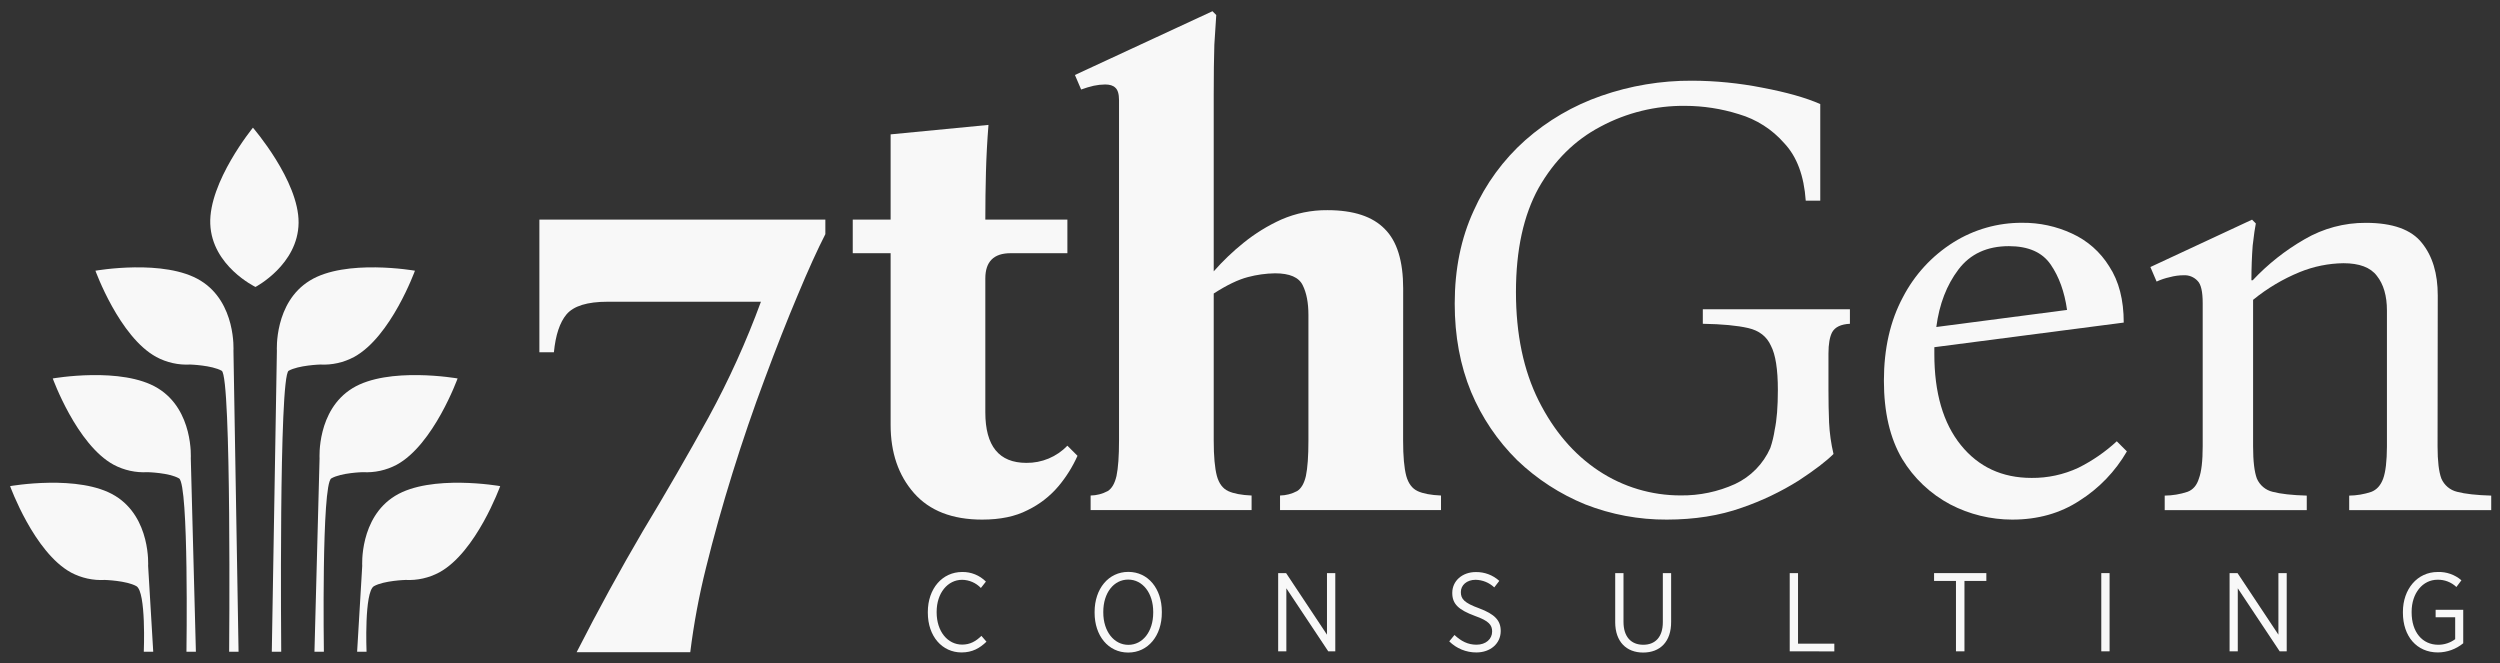
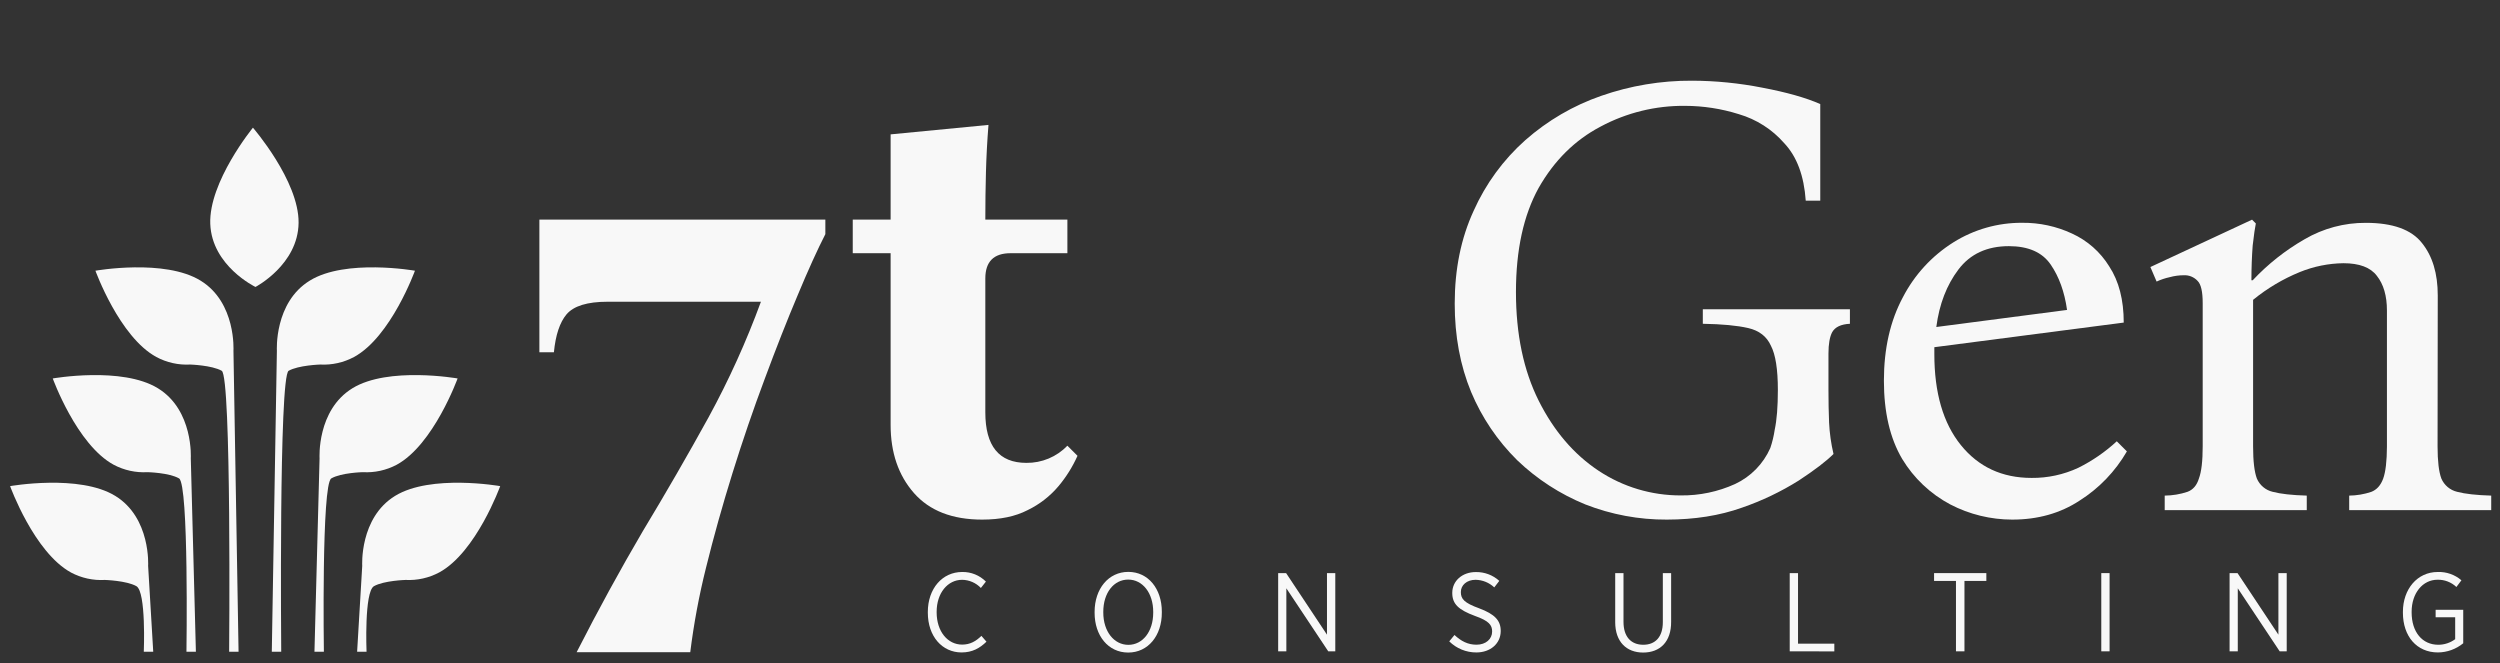
<svg xmlns="http://www.w3.org/2000/svg" width="294" height="78" viewBox="0 0 294 78" fill="none">
  <rect x="0" y="0" width="294" height="78" fill="#333333" stroke="none" />
  <path d="M97.062 25.828V27.536C96.122 29.37 95.034 31.771 93.797 34.74C92.561 37.669 91.274 40.937 89.937 44.543C88.599 48.108 87.337 51.797 86.149 55.61C84.962 59.423 83.922 63.136 83.031 66.749C82.211 70.025 81.591 73.349 81.174 76.701H67.811C70.336 71.75 72.935 66.998 75.608 62.443C78.328 57.937 80.901 53.48 83.329 49.073C85.713 44.702 87.771 40.16 89.485 35.484H71.449C69.073 35.484 67.464 35.979 66.623 36.968C65.832 37.909 65.337 39.395 65.139 41.426H63.431V25.828H97.062Z" fill="#F8F8F8" />
  <path d="M125.525 52.415L126.714 53.603C126.139 54.889 125.389 56.088 124.486 57.167C123.485 58.354 122.245 59.317 120.847 59.992C119.412 60.734 117.631 61.105 115.503 61.105C111.989 61.105 109.316 60.065 107.484 57.985C105.653 55.905 104.737 53.232 104.737 49.964V29.777H100.283V25.827H104.737V15.802L116.245 14.689C116.095 16.572 115.996 18.429 115.947 20.259C115.898 22.09 115.874 23.946 115.874 25.827H125.525V29.777H118.844C116.864 29.777 115.874 30.767 115.874 32.748V48.492C115.874 52.451 117.482 54.432 120.698 54.434C121.598 54.444 122.491 54.271 123.321 53.924C124.151 53.577 124.901 53.063 125.525 52.415Z" fill="#F8F8F8" />
-   <path d="M165.006 51.822C165.006 53.653 165.13 55.036 165.377 55.972C165.626 56.862 166.072 57.456 166.714 57.754C167.357 58.051 168.273 58.225 169.462 58.273V59.982H150.531V58.273C151.23 58.26 151.916 58.082 152.534 57.754C153.022 57.456 153.369 56.862 153.574 55.972C153.772 55.029 153.871 53.646 153.871 51.822V37.042C153.871 35.606 153.648 34.444 153.203 33.553C152.755 32.611 151.666 32.141 149.935 32.142C148.857 32.16 147.785 32.309 146.743 32.587C145.605 32.885 144.268 33.528 142.734 34.518V51.822C142.734 53.653 142.858 55.036 143.105 55.972C143.351 56.862 143.796 57.456 144.442 57.754C145.084 58.049 146.001 58.222 147.187 58.273V59.982H128.256V58.273C128.956 58.261 129.643 58.083 130.262 57.754C130.75 57.456 131.096 56.862 131.301 55.972C131.498 55.029 131.597 53.646 131.597 51.822V11.789C131.597 11.047 131.449 10.553 131.153 10.305C130.909 10.061 130.508 9.934 129.964 9.934C129.515 9.94 129.067 9.99 128.627 10.083C128.123 10.199 127.628 10.347 127.143 10.527L126.411 8.819L142.585 1.32L143.032 1.767C142.981 2.509 142.906 3.672 142.807 5.257C142.758 6.792 142.734 8.745 142.734 11.116V31.911C143.8 30.699 144.967 29.581 146.224 28.569C147.584 27.466 149.081 26.542 150.677 25.82C152.388 25.075 154.238 24.698 156.104 24.715C159.174 24.715 161.426 25.457 162.861 26.943C164.296 28.378 165.013 30.706 165.013 33.924L165.006 51.822Z" fill="#F8F8F8" />
  <path d="M196.019 61.105C192.743 61.122 189.493 60.517 186.441 59.323C183.465 58.112 180.745 56.348 178.425 54.124C176.106 51.834 174.264 49.108 173.005 46.102C171.717 42.983 171.074 39.517 171.075 35.706C171.075 31.648 171.817 28.009 173.301 24.79C174.717 21.616 176.792 18.78 179.389 16.471C181.994 14.176 185.02 12.41 188.299 11.272C191.735 10.073 195.35 9.47 198.989 9.49C201.756 9.499 204.515 9.773 207.23 10.307C210.101 10.851 212.379 11.495 214.063 12.238V23.601H212.355C212.154 20.672 211.313 18.419 209.829 16.842C208.409 15.216 206.554 14.03 204.482 13.425C202.44 12.782 200.312 12.453 198.172 12.448C194.704 12.41 191.282 13.25 188.225 14.889C185.204 16.474 182.779 18.875 180.948 22.093C179.167 25.311 178.276 29.396 178.276 34.346C178.276 39.297 179.167 43.555 180.948 47.12C182.738 50.688 185.089 53.435 188.001 55.364C190.861 57.262 194.219 58.27 197.652 58.261C199.853 58.288 202.033 57.831 204.038 56.923C205.887 56.061 207.361 54.557 208.187 52.691C208.425 51.99 208.599 51.27 208.706 50.538C208.952 49.399 209.076 47.839 209.077 45.858C209.077 43.432 208.805 41.699 208.26 40.659C207.772 39.57 206.881 38.877 205.588 38.579C204.294 38.281 202.515 38.114 200.251 38.076V36.368H217.55V38.076C216.51 38.127 215.817 38.452 215.471 39.053C215.176 39.598 215.028 40.439 215.027 41.577V45.888C215.027 47.225 215.051 48.488 215.1 49.676C215.158 50.927 215.332 52.17 215.62 53.389C214.778 54.232 213.418 55.272 211.537 56.508C209.438 57.823 207.197 58.895 204.856 59.701C202.233 60.635 199.288 61.103 196.019 61.105Z" fill="#F8F8F8" />
  <path d="M236.633 61.105C234.099 61.103 231.603 60.492 229.356 59.323C227.021 58.085 225.066 56.237 223.699 53.975C222.264 51.548 221.547 48.479 221.547 44.767C221.547 41.003 222.29 37.736 223.775 34.964C225.142 32.318 227.193 30.087 229.714 28.503C232.138 26.982 234.945 26.184 237.806 26.201C239.828 26.179 241.829 26.61 243.663 27.463C245.474 28.286 246.999 29.63 248.043 31.325C249.182 33.058 249.751 35.261 249.751 37.935L227.479 40.83V41.648C227.479 46.204 228.519 49.769 230.598 52.342C232.677 54.915 235.448 56.202 238.912 56.203C240.809 56.222 242.687 55.816 244.407 55.015C246.057 54.195 247.581 53.145 248.934 51.895L250.122 53.084C248.761 55.436 246.85 57.424 244.554 58.876C242.286 60.364 239.645 61.107 236.633 61.105ZM236.249 28.947C233.676 28.947 231.696 29.863 230.31 31.696C228.924 33.528 228.057 35.781 227.711 38.455L243.085 36.448C242.787 34.32 242.143 32.538 241.154 31.102C240.165 29.667 238.53 28.949 236.249 28.947Z" fill="#F8F8F8" />
  <path d="M286.658 52.491C286.658 54.224 286.807 55.486 287.104 56.277C287.27 56.664 287.524 57.007 287.846 57.278C288.168 57.549 288.549 57.74 288.959 57.837C289.901 58.086 291.237 58.234 292.968 58.283V59.992H276.265V58.283C277.143 58.273 278.015 58.126 278.849 57.849C279.5 57.603 279.97 57.083 280.26 56.289C280.549 55.495 280.697 54.233 280.704 52.503V36.524C280.704 34.791 280.308 33.429 279.518 32.438C278.773 31.448 277.461 30.954 275.582 30.954C273.824 30.978 272.086 31.331 270.457 31.994C268.475 32.805 266.624 33.905 264.964 35.26V52.491C264.964 54.224 265.112 55.486 265.408 56.277C265.574 56.664 265.828 57.007 266.151 57.278C266.473 57.549 266.855 57.741 267.265 57.837C268.205 58.086 269.542 58.234 271.275 58.283V59.992H254.569V58.283C255.481 58.275 256.387 58.125 257.253 57.837C257.904 57.591 258.349 57.071 258.59 56.277C258.888 55.486 259.037 54.224 259.037 52.491V35.636C259.037 34.3 258.838 33.434 258.441 33.038C258.235 32.813 257.982 32.637 257.7 32.521C257.418 32.405 257.113 32.354 256.809 32.37C256.256 32.37 255.706 32.445 255.174 32.592C254.637 32.706 254.115 32.88 253.617 33.112L252.885 31.403L264.842 25.832L265.286 26.279C265.189 26.726 265.064 27.59 264.915 28.879C264.818 30.165 264.768 31.526 264.766 32.963H264.915C266.699 31.061 268.755 29.435 271.016 28.137C273.2 26.86 275.687 26.193 278.217 26.206C281.384 26.206 283.587 26.998 284.825 28.581C286.063 30.117 286.681 32.172 286.68 34.745L286.658 52.491Z" fill="#F8F8F8" />
  <path d="M113.08 76.727C110.808 76.727 109.112 74.848 109.112 72.048V71.97C109.112 69.185 110.847 67.266 113.146 67.266C113.664 67.255 114.179 67.35 114.66 67.544C115.141 67.739 115.577 68.028 115.943 68.396L115.352 69.145C115.066 68.847 114.724 68.608 114.345 68.443C113.965 68.278 113.557 68.191 113.144 68.186C111.45 68.186 110.149 69.736 110.149 71.958V72.006C110.149 74.267 111.45 75.805 113.144 75.805C114.09 75.805 114.759 75.412 115.415 74.779L116.008 75.463C115.22 76.227 114.342 76.727 113.08 76.727Z" fill="#F8F8F8" />
  <path d="M132.678 76.74C130.325 76.74 128.725 74.755 128.725 72.063V71.958C128.725 69.251 130.352 67.254 132.69 67.254C135.028 67.254 136.631 69.238 136.631 71.931V72.036C136.641 74.743 135.025 76.74 132.678 76.74ZM132.69 75.834C134.386 75.834 135.618 74.269 135.618 72.048V71.958C135.618 69.736 134.369 68.159 132.675 68.159C130.982 68.159 129.747 69.724 129.747 71.943V72.036C129.75 74.257 131.006 75.834 132.7 75.834H132.69Z" fill="#F8F8F8" />
  <path d="M150.312 76.596V67.398H151.246L156.053 74.638V67.398H157.03V76.596H156.202L151.275 69.185V76.596H150.312Z" fill="#F8F8F8" />
  <path d="M173.623 76.728C172.428 76.733 171.28 76.264 170.431 75.424L171.048 74.675C171.812 75.385 172.598 75.817 173.637 75.817C174.74 75.817 175.475 75.148 175.475 74.267C175.475 73.505 175.109 73.017 173.439 72.427C171.534 71.719 170.787 71.035 170.787 69.741V69.715C170.787 68.335 171.941 67.274 173.557 67.274C174.575 67.256 175.562 67.627 176.317 68.311L175.726 69.078C175.13 68.517 174.347 68.198 173.53 68.184C172.48 68.184 171.797 68.826 171.797 69.615V69.641C171.797 70.442 172.205 70.903 173.937 71.533C175.802 72.231 176.485 72.978 176.485 74.201V74.228C176.473 75.69 175.265 76.728 173.623 76.728Z" fill="#F8F8F8" />
  <path d="M193.233 76.74C191.281 76.74 189.948 75.478 189.948 73.166V67.398H190.924V73.139C190.924 74.875 191.805 75.824 193.25 75.824C194.655 75.824 195.549 74.916 195.549 73.168V67.398H196.525V73.115C196.542 75.478 195.217 76.74 193.233 76.74Z" fill="#F8F8F8" />
  <path d="M210.471 76.596V67.398H211.447V75.697H215.717V76.603L210.471 76.596Z" fill="#F8F8F8" />
  <path d="M230.022 76.596V68.318H227.447V67.398H233.594V68.318H231.02V76.596H230.022Z" fill="#F8F8F8" />
  <path d="M247.111 76.596V67.398H248.087V76.596H247.111Z" fill="#F8F8F8" />
  <path d="M262.199 76.596V67.398H263.134L267.941 74.638V67.398H268.917V76.596H268.09L263.163 69.185V76.596H262.199Z" fill="#F8F8F8" />
  <path d="M286.706 76.727C284.197 76.727 282.582 74.821 282.582 72.048V71.957C282.582 69.29 284.263 67.266 286.679 67.266C287.697 67.229 288.692 67.577 289.464 68.242L288.873 69.031C288.275 68.465 287.478 68.158 286.655 68.176C284.908 68.176 283.607 69.753 283.607 71.948V72.014C283.607 74.325 284.854 75.824 286.745 75.824C287.46 75.824 288.155 75.594 288.729 75.167V72.587H286.43V71.709H289.676V75.648C288.838 76.337 287.79 76.717 286.706 76.727Z" fill="#F8F8F8" />
  <path fill-rule="evenodd" clip-rule="evenodd" d="M29.745 15.016C29.745 15.016 35.163 21.27 35.114 26.198C35.065 31.127 30.043 33.746 30.043 33.746C30.043 33.746 24.928 31.29 24.728 26.345C24.528 21.399 29.745 15.016 29.745 15.016Z" fill="#F8F8F8" />
  <path fill-rule="evenodd" clip-rule="evenodd" d="M36.434 32.999C32.218 35.582 32.562 41.25 32.562 41.25L31.964 76.644H33.072C33.072 76.644 32.781 44.257 33.945 43.603C35.109 42.949 37.652 42.87 37.652 42.87C39.036 42.944 40.413 42.637 41.635 41.982C45.978 39.619 48.797 31.835 48.797 31.835C48.797 31.835 40.634 30.399 36.434 32.999Z" fill="#F8F8F8" />
  <path fill-rule="evenodd" clip-rule="evenodd" d="M41.451 45.656C37.234 48.239 37.581 53.894 37.581 53.894L36.98 76.645H38.088C38.088 76.645 37.798 56.934 38.962 56.26C40.126 55.586 42.669 55.527 42.669 55.527C44.051 55.606 45.428 55.303 46.651 54.654C50.995 52.291 53.813 44.506 53.813 44.506C53.813 44.506 45.651 43.073 41.451 45.656Z" fill="#F8F8F8" />
  <path fill-rule="evenodd" clip-rule="evenodd" d="M46.469 58.312C42.252 60.895 42.598 66.548 42.598 66.548L41.998 76.644H43.106C43.106 76.644 42.816 69.59 43.98 68.933C45.144 68.277 47.686 68.201 47.686 68.201C49.068 68.273 50.442 67.966 51.661 67.312C56.005 64.95 58.824 57.168 58.824 57.168C58.824 57.168 50.685 55.73 46.469 58.312Z" fill="#F8F8F8" />
  <path fill-rule="evenodd" clip-rule="evenodd" d="M23.582 32.999C27.801 35.582 27.454 41.25 27.454 41.25L28.055 76.644H26.947C26.947 76.644 27.237 44.257 26.073 43.603C24.909 42.949 22.364 42.87 22.364 42.87C20.981 42.944 19.604 42.637 18.384 41.982C14.038 39.619 11.222 31.835 11.222 31.835C11.222 31.835 19.365 30.399 23.582 32.999Z" fill="#F8F8F8" />
  <path fill-rule="evenodd" clip-rule="evenodd" d="M18.564 45.656C22.783 48.239 22.437 53.894 22.437 53.894L23.037 76.645H21.927C21.927 76.645 22.22 56.934 21.055 56.26C19.892 55.586 17.346 55.527 17.346 55.527C15.965 55.606 14.588 55.303 13.366 54.654C9.02 52.291 6.204 44.506 6.204 44.506C6.204 44.506 14.347 43.073 18.564 45.656Z" fill="#F8F8F8" />
  <path fill-rule="evenodd" clip-rule="evenodd" d="M13.547 58.312C17.767 60.895 17.42 66.548 17.42 66.548L18.02 76.644H16.91C16.91 76.644 17.203 69.59 16.039 68.933C14.875 68.277 12.33 68.201 12.33 68.201C10.948 68.279 9.571 67.977 8.35 67.327C4.004 64.95 1.188 57.168 1.188 57.168C1.188 57.168 9.331 55.73 13.547 58.312Z" fill="#F8F8F8" />
</svg>